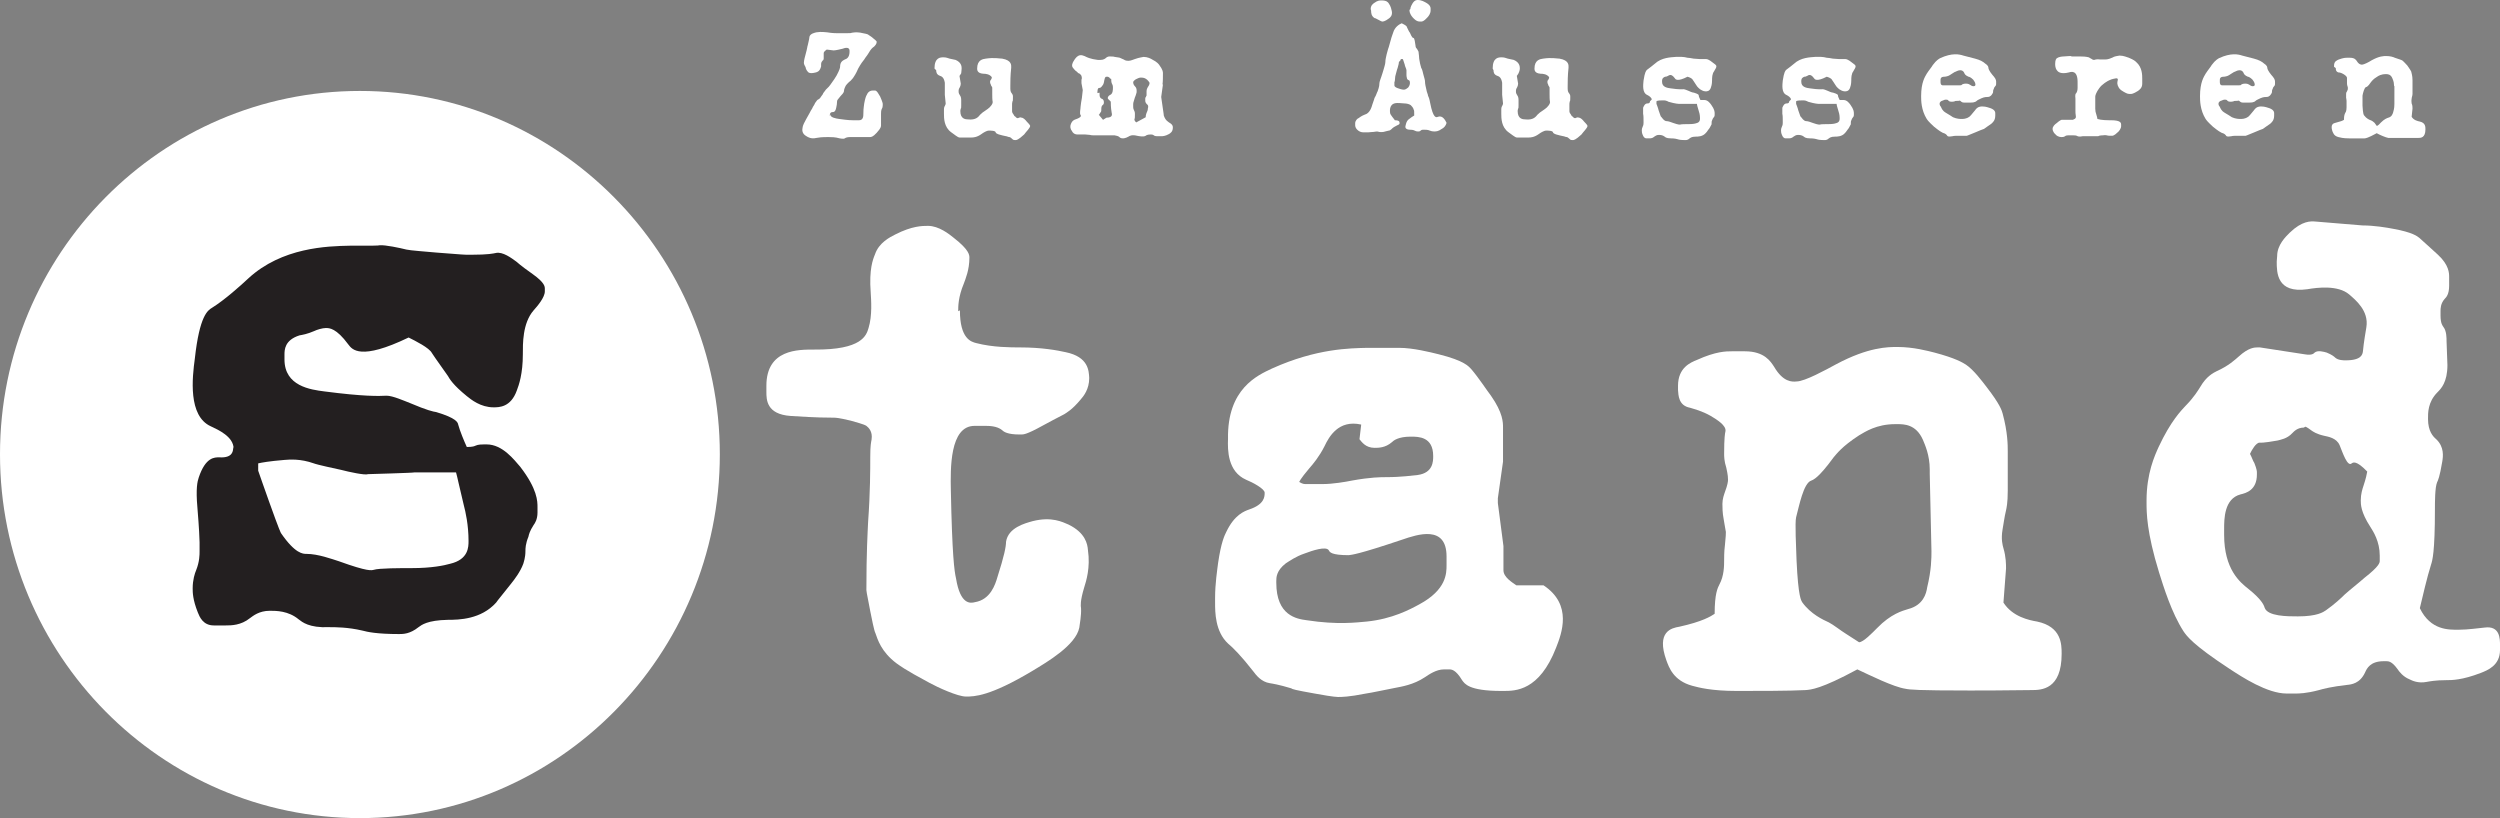
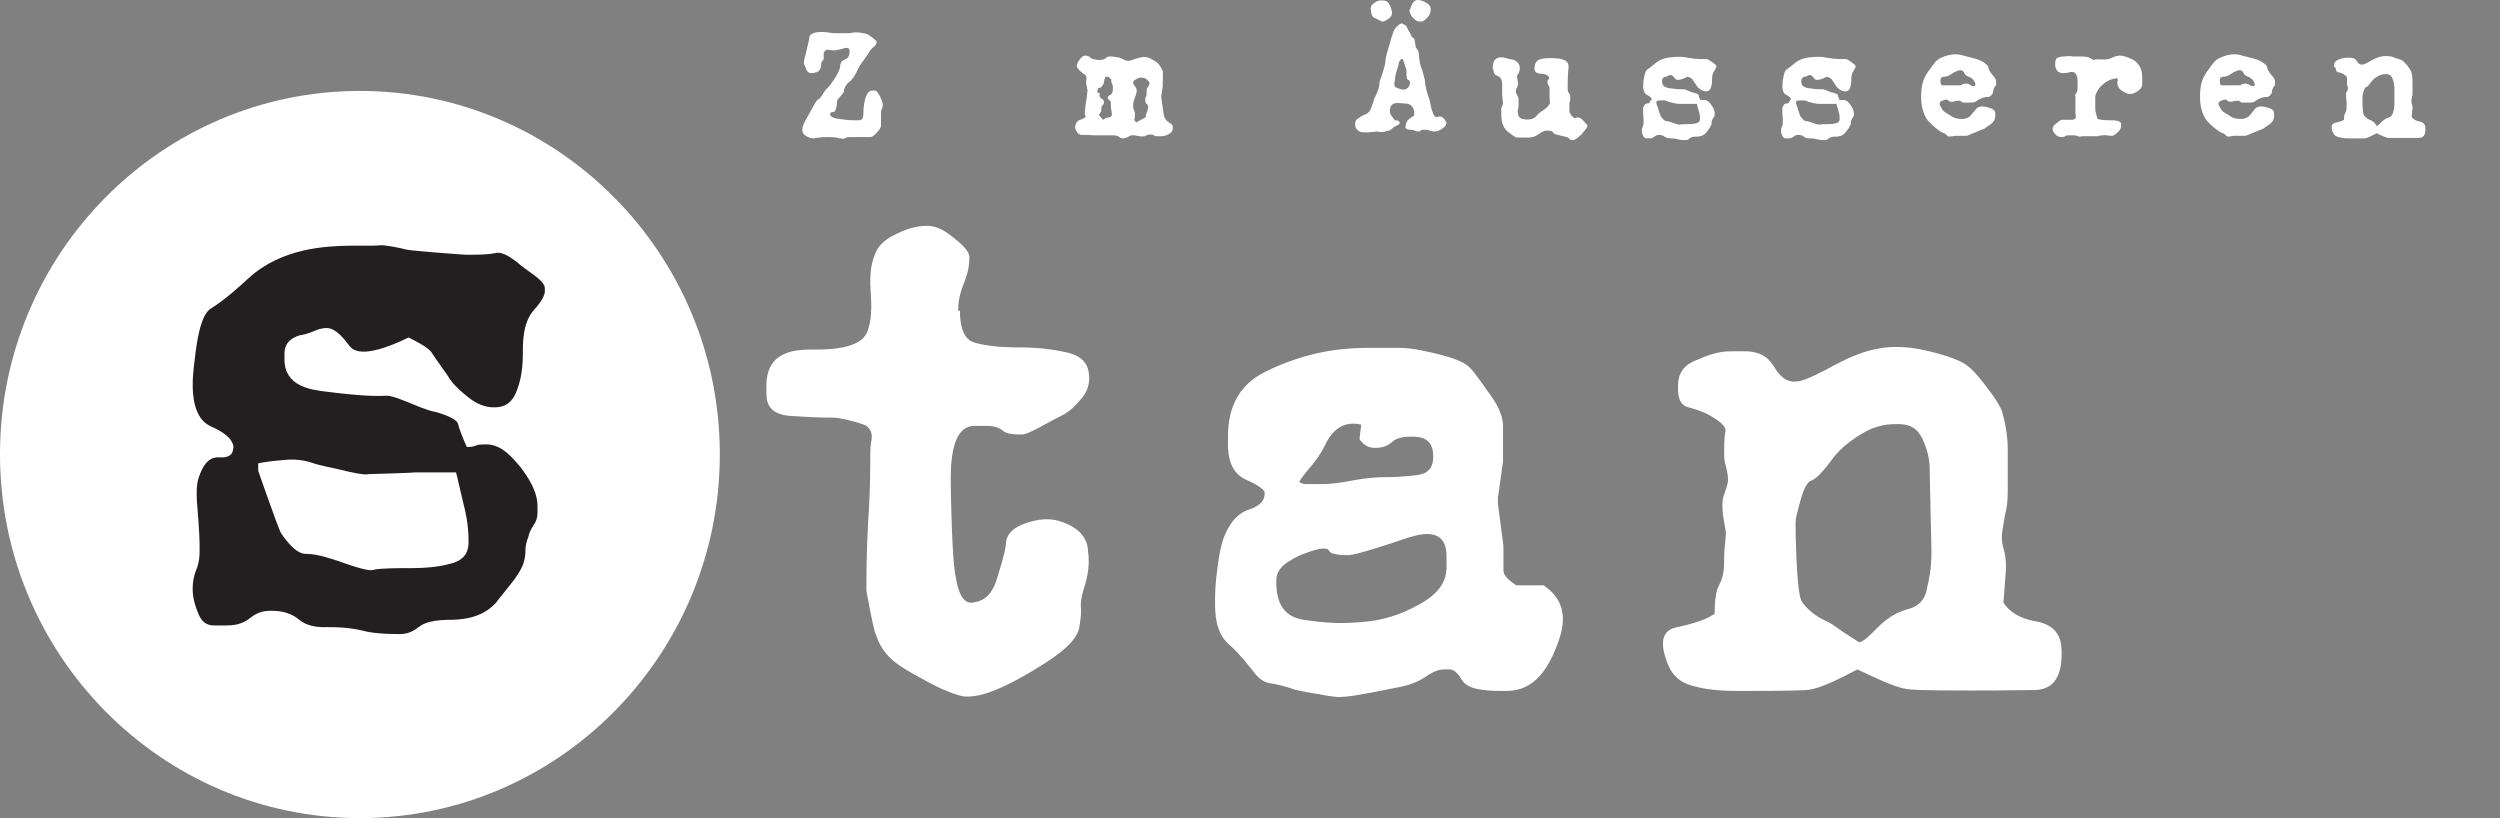
<svg xmlns="http://www.w3.org/2000/svg" id="Zum_Äusseren_Stand" x="0px" y="0px" viewBox="0 0 580 189.8" style="enable-background:new 0 0 580 189.8;" xml:space="preserve">
  <rect x="0" y="0" width="580" height="189.8" fill="#808080" stroke="none" />
  <style type="text/css">	.st0{fill:#FFFFFF;}	.st1{fill:#231F20;}</style>
  <g>
    <path class="st0" d="M83.5,21.1C37.4,21.1,0,58.9,0,105.4s37.4,84.4,83.5,84.4s83.5-37.9,83.5-84.4S129.5,21.1,83.5,21.1z" />
    <path class="st1" d="M54.2,104.1c0-2.8-3.6-4.4-5.3-5.2c-5.3-2.4-4.3-11.3-3.7-15.7c1.1-10,3-11.2,4-11.8c2.9-1.8,6.7-5.2,8.4-6.8   c7.8-7.2,18.3-7.5,23.6-7.6c5.6,0,6.5,0,6.9-0.1c1.3-0.1,4.6,0.6,6.2,1c0.7,0.2,4.9,0.5,7,0.7c6.3,0.5,6.7,0.5,6.9,0.5h1.2   c3.9,0,5.1-0.3,5.6-0.4c1.6-0.4,3.7,1.2,4.8,2c1,0.9,2.8,2.2,3.8,2.9c2.8,2,2.8,2.9,2.8,3.4v0.6c0,1.4-1.7,3.4-2.6,4.4   c-2.6,3-2.5,7.8-2.5,10.2c0,4.5-0.9,7.1-1.4,8.4c-1.4,3.9-4.1,3.9-5.4,3.9c-3,0-5.2-1.8-6.2-2.6c-3.2-2.6-4-4-4.4-4.7   c-3-4.2-3.5-5-3.7-5.3c-0.6-1.2-3.8-2.8-5.4-3.6c-11.2,5.4-13.1,2.8-14,1.6c-2.8-3.8-4.4-3.8-5.2-3.8s-2.1,0.4-2.7,0.7   c-1.6,0.7-2.8,0.9-3.4,1c-3.5,1.1-3.5,3.4-3.5,4.5v1.1c0,6.2,6.1,7,9.2,7.4c9.2,1.2,12.7,1.1,14.5,1c1.4,0,4.1,1.2,5.4,1.7   c4,1.7,5.4,2,6.1,2.1c4.7,1.4,5,2.4,5.1,2.9c0.4,1.5,1.4,3.9,2,5.2c1.4,0,1.8-0.2,2-0.3c0.6-0.3,1.6-0.3,2-0.3h0.6   c3.7,0,6.4,3.6,7.8,5.2c4,5.2,4,8,4,9.4v1.2c0,1.6-0.6,2.5-0.9,2.9c-0.9,1.4-1.1,2.2-1.2,2.7c-0.7,1.7-0.7,2.8-0.7,3.3   c0,1.6-0.4,2.6-0.5,3c-0.7,1.9-2.1,3.7-2.9,4.7c-2.2,2.8-3,3.7-3.4,4.3c-3.5,3.9-8.6,4-11.2,4c-4.8,0.1-6.1,1.2-6.8,1.7   c-2,1.6-3.6,1.6-4.5,1.6c-5.2,0-7.4-0.5-8.5-0.8c-3.4-0.8-6.3-0.8-7.8-0.8c-4.6,0.2-6.2-1.2-7-1.8c-2.4-2-5.2-2-6.7-2   c-2.5,0-3.9,1.2-4.6,1.7c-2.1,1.7-4.4,1.7-5.6,1.7h-2.8c-2.5,0-3.3-2-3.7-3c-1.2-3-1.2-4.7-1.2-5.6c0-2,0.5-3.5,0.8-4.2   c0.8-2,0.8-3.6,0.8-4.4v-2.1c-0.1-3.5-0.4-6.5-0.5-8c-0.4-4.5,0-6.1,0.3-7c1.6-4.8,3.7-4.7,4.8-4.7c3.2,0.2,3.2-1.6,3.2-2.4   L54.2,104.1z M59.9,109.2c0,0.1,1.7,4.8,2.5,7.1c2.5,7,2.7,7.2,2.8,7.4c3.3,4.8,5.1,4.8,5.9,4.8c2.7,0,5.9,1.2,7.5,1.7   c6.9,2.5,7.6,2.1,8.1,2c1.2-0.4,6.3-0.4,8.9-0.4c4.5,0,7.4-0.6,8.8-1c4.3-1,4.3-3.9,4.3-5.3c0-3.7-0.7-6.8-1.1-8.3   c-1.1-4.5-1.5-6.6-1.8-7.6h-9.7c0,0.1-10.7,0.4-10.7,0.4c-0.7,0.3-4.4-0.5-6.3-1c-5.6-1.2-6-1.4-6.3-1.5c-3.1-1.1-5.6-0.9-6.8-0.8   c-3.6,0.3-5.2,0.6-6.1,0.8C59.9,107.5,59.9,109.2,59.9,109.2z" />
  </g>
  <g>
    <path class="st0" d="M222.7,72c0,6.6,2.6,7.3,3.8,7.6c3.8,1,8.1,1,10.1,1c5.2,0,8.8,0.7,10.6,1.1c5.4,1.1,5.4,4.4,5.5,6   c0,2.6-1.3,4.2-2,5c-2,2.4-3.2,3-3.8,3.4c-1.4,0.7-3.8,2-5.1,2.7c-3.6,2-4.4,2-4.8,2h-0.5c-2.7,0-3.6-0.6-4-1c-1.2-1-3.1-1-4-1   h-2.4c-5.8,0-5.6,10-5.5,15c0.3,15,0.8,18.7,1.2,20.4c1,6.1,3.3,5.8,4.4,5.5c3.6-0.6,4.7-4.1,5.2-5.8c1.6-5,2-7.1,2-8.2   c0.5-3.3,4.4-4.3,6.2-4.8c4.4-1.1,6.9,0.2,8.3,0.8c3.9,1.9,4.4,4.5,4.5,5.9c0.6,4.1-0.4,7.2-0.9,8.8c-0.9,3-0.8,4.2-0.7,4.7   c0.1,1.7-0.3,3.6-0.4,4.5c-0.8,4.1-7.5,8-10.8,10c-10,6-13.6,6-15.5,6s-6.5-2.1-8.5-3.2c-6-3.2-7-4.1-7.6-4.5   c-3.6-2.7-4.4-5.6-4.9-7c-0.3-0.5-0.9-3.6-1.2-5.1c-0.9-4.5-0.9-4.8-0.9-4.9c0-8.9,0.3-13.5,0.4-15.8c0.5-6.9,0.5-12.4,0.5-15.1   c0-2.8,0.2-3.4,0.3-4c0.3-1.9-0.7-2.8-1.2-3.2c-0.6-0.4-2.6-0.9-3.6-1.2c-2.9-0.7-3.6-0.7-4-0.7c-4.4,0-8.2-0.3-10-0.4   c-5.6-0.4-5.6-3.8-5.6-5.6v-1.4c0-8.5,7.4-8.4,11.1-8.4c11.1,0.1,12.1-3.3,12.6-5c0.9-2.9,0.6-6.5,0.5-8.3c-0.4-5.3,0.5-7.6,1-8.8   c0.9-2.7,3.5-4,4.7-4.6c3.9-2,6.3-2,7.6-2c2.5,0,4.9,1.9,6,2.8c3.6,2.8,3.6,4,3.6,4.6c0,2.8-0.9,4.9-1.3,6   c-1.3,3.1-1.3,5.3-1.3,6.4L222.7,72z" />
    <path class="st0" d="M284.9,101.8c-0.2-11.6,6.8-14.7,10.2-16.3c10.4-4.7,18.2-4.7,22.1-4.8h7.4c3.2,0,7.2,1,9.2,1.5   c6,1.5,6.9,2.8,7.5,3.4c1.8,2.1,3.6,4.9,4.6,6.2c2.8,4,2.8,6.2,2.8,7.4v7.9l-1.2,8.5v1.1l1.3,10v0.6c0,3.4,0,4.4,0,5   c0,1.6,2,2.8,3,3.5h6.3c6.8,4.5,4.2,11.2,2.9,14.5c-3.9,10-9.4,10-12.2,10h-0.5c-7.6,0-8.5-1.7-9.1-2.5c-1.5-2.5-2.5-2.5-3-2.5H335   c-1.8,0-3.5,1.2-4.4,1.8c-2.7,1.8-5.5,2.2-7,2.5c-2.6,0.5-5.3,1.1-6.7,1.3c-4,0.8-5.7,0.8-6.5,0.8c-0.8,0-3.9-0.5-5.4-0.8   c-4.5-0.8-5.2-1-5.4-1.2c-3-0.9-4.4-1.1-5-1.2c-2-0.3-3.2-1.9-3.8-2.7c-2.8-3.6-4.8-5.6-5.9-6.5c-3-2.8-3-7.3-3-9.5v-1.1   c0-3.3,0.5-6.5,0.7-8.1c0.7-4.8,1.5-6.4,1.9-7.2c1.9-4,4.2-4.8,5.3-5.2c3.6-1.2,3.6-3,3.6-3.9s-2.8-2.4-4.3-3   C284.8,109.4,284.8,104.4,284.9,101.8L284.9,101.8z M301.4,111.8c0.8,0.5,1.2,0.5,1.5,0.5h4.1c2.1,0,5.2-0.5,6.6-0.8   c4.4-0.8,6.8-0.8,7.9-0.8c3.8,0,6.2-0.4,7.4-0.5c3.6-0.5,3.6-3.2,3.6-4.4c0-4.5-3.4-4.5-5.2-4.5c-2.9,0-4,0.9-4.4,1.3   c-1.5,1.3-3.1,1.3-4,1.3c-2.1,0-3-1.4-3.5-2l0.4-3.4c-5.3-1.2-7.5,2.9-8.5,5c-1.2,2.4-2.7,4.2-3.5,5.1c-2.2,2.6-2.4,3.2-2.5,3.5   L301.4,111.8z M312.9,128.8c-4,0-4.4-0.7-4.6-1.1c-0.6-1.1-4,0.1-5.6,0.7c-2.1,0.7-3.6,1.8-4.4,2.3c-2.2,1.7-2.2,3.3-2.2,4.1v0.4   c0,7.6,4.7,8.4,7.1,8.7c7.1,1.1,11.6,0.5,13.9,0.3c5.9-0.6,10-2.8,12.2-4c6.3-3.4,6.3-7.2,6.3-9.1v-2c0-7.4-6.8-5.1-10.3-3.9   C314.9,128.7,313.6,128.7,312.9,128.8L312.9,128.8z" />
    <path class="st0" d="M389.3,90.5v-1c0-4.2,2.9-5.4,4.4-6c4.4-2,6.8-2,8.1-2h3c4.6,0,6,2.4,6.8,3.6c2.1,3.6,4.2,3.5,5.2,3.4   c1.9,0,6.8-2.7,9.2-4c7.5-4,12-4,14.2-4c3.7,0,7,0.9,8.6,1.3c4.9,1.3,6.5,2.3,7.3,2.8c1.8,1.2,3.8,3.9,4.8,5.2   c3.1,4,3.5,5.4,3.7,6.1c1.2,4.4,1.2,7.4,1.2,8.9c0,4.5,0,7.5,0,9c0,3-0.3,4.1-0.4,4.6c-0.4,1.6-0.6,3.4-0.8,4.4   c-0.4,2.3,0,3.7,0.2,4.4c0.6,2,0.6,3.8,0.6,4.7l-0.6,7.9c2.1,3.3,6,4.1,7.8,4.4c5.7,1.2,5.7,5.3,5.7,7.5c0,8.3-4.7,8.4-7,8.4   c-7,0.1-11.9,0.1-14.3,0.1c-12.2,0-14-0.2-14.9-0.4c-2.8-0.4-8.4-3.2-11.2-4.5c-8.5,4.6-10.8,4.7-12,4.8   c-3.5,0.2-11.5,0.2-15.5,0.2H403c-6,0-8.9-0.8-10.4-1.2c-4.4-1.2-5.4-4.3-6-5.9c-2.4-6.7,1.2-7.5,3-7.8c5.4-1.2,7.3-2.4,8.2-3   c0-4.7,0.7-6,1.1-6.8c1.1-2,1.1-4.4,1.1-5.7c0-1.8,0.1-2.9,0.2-3.6c0.2-1.8,0.2-2.6,0.2-2.9c-0.3-1.5-0.4-2.5-0.5-2.9   c-0.3-1.5-0.3-2.9-0.3-3.6c0-1.2,0.4-2.2,0.6-2.8c0.6-1.6,0.7-2.4,0.7-2.8c0-1.2-0.3-2.2-0.4-2.8c-0.5-1.5-0.5-2.7-0.5-3.2   c0-3.8,0.2-4.8,0.3-5.2c0.3-1.4-2.1-2.8-3.4-3.6c-2.1-1.2-3.9-1.6-4.8-1.9C389.4,94.1,389.4,91.7,389.3,90.5L389.3,90.5z    M431.3,149c1,0,3.1-2.2,4.2-3.3c3.2-3.3,5.9-4,7.2-4.4c3.5-0.9,4.2-3.6,4.4-5c1-4.1,1-6.9,1-8.4l-0.4-18v-1c0-3.3-1.1-5.7-1.6-6.9   c-1.6-3.6-4.4-3.6-5.9-3.6h-0.5c-4.4,0-7,1.8-8.4,2.6c-4,2.6-5.2,4.3-5.9,5.1c-3.5,4.8-4.7,5.2-5.2,5.4c-1.8,0.6-2.8,5.9-3.5,8.5   c-0.3,1.2,0,7,0.1,10c0.4,8.7,1.1,9.3,1.3,9.7c2,2.8,4.9,4.1,6.2,4.7c1,0.5,2.9,2,3.9,2.6L431.3,149L431.3,149z" />
-     <path class="st0" d="M528.3,59.4c0-2.6,2-4.5,2.9-5.4c2.9-2.8,4.9-2.7,6-2.6l10.9,0.9c2.7,0,5.7,0.5,7.2,0.8c4.4,0.8,5.5,1.7,6,2.1   c1.7,1.5,3.4,3.1,4.3,3.9c2.6,2.4,2.6,4.3,2.6,5.2v2c0,2-0.7,2.7-1,3c-1,1.1-1,2.3-1,2.9v1c0,1.9,0.5,2.4,0.7,2.7   c0.7,0.9,0.7,2.5,0.7,3.3l0.2,5.5c0,4-1.5,5.5-2.3,6.3c-2.3,2.3-2.2,4.9-2.2,6.2c0,2.9,1.2,4.1,1.9,4.7c1.9,1.8,1.6,4,1.4,5.2   c-0.6,3.6-1,4.4-1.2,4.8c-0.5,1.2-0.5,4.6-0.5,6.3c0,10-0.6,11.9-0.9,12.8c-0.9,2.8-2,7.6-2.6,10.1c2.5,5.2,6.8,5,9,5   c2.3,0,4.7-0.4,6-0.5c3.6-0.5,3.6,2.6,3.6,4.1v1.1c0,3.6-2.9,4.7-4.4,5.3c-4.4,1.7-6.8,1.7-8.1,1.7c-2.5,0-3.9,0.3-4.5,0.4   c-2,0.4-3.4-0.3-4-0.6c-1.5-0.6-2.4-1.8-2.8-2.4c-1.3-1.8-2.1-1.8-2.6-1.8H553c-3.1,0-3.9,1.7-4.3,2.6c-1.2,2.6-3.2,2.8-4.2,2.9   c-3.5,0.4-5.5,0.9-6.5,1.2c-3,0.8-4.7,0.8-5.5,0.8h-2c-4.5,0-10.3-3.8-13.2-5.7c-8.7-5.7-10-7.7-10.7-8.7   c-2.8-4.3-4.7-10.5-5.7-13.7c-2.9-9.4-2.9-13.9-2.9-16.2v-0.5c0-6.3,1.9-10.4,2.8-12.4c2.8-6,5.2-8.4,6.2-9.5c2-2,3-3.7,3.5-4.5   c1.4-2.4,3-3.2,3.8-3.6c2.7-1.2,4.3-2.7,5.1-3.4c2.3-2.1,3.7-2.1,4.4-2.1h0.5l10.4,1.6c1.7,0.3,2.1-0.2,2.3-0.4   c0.7-0.6,2.1-0.2,2.8,0c1.2,0.5,1.7,0.9,2,1.2c0.7,0.6,1.9,0.6,2.4,0.6c3.7,0,3.9-1.4,4-2.1c0.2-2.1,0.6-4.4,0.8-5.6   c0.6-3.8-2.5-6.3-4-7.6c-2.6-2.2-7.4-1.6-9.7-1.2c-7.1,1-7.1-3.9-7.1-6.4L528.3,59.4L528.3,59.4z M534.5,99.2   c-1.5,0-2.3,0.9-2.7,1.3c-1.2,1.3-2.7,1.5-3.4,1.7c-3.4,0.6-3.9,0.5-4.2,0.5c-0.8,0-1.8,1.7-2.2,2.6c0.4,0.7,0.7,1.7,1,2.1   c0.6,1.5,0.6,2,0.6,2.2v0.5c0,3.6-2.5,4.3-3.8,4.6c-3.8,1-3.8,5.7-3.8,8v1.4c0,8,3.7,11,5.6,12.5c3,2.4,3.6,3.7,3.8,4.4   c0.7,2,5.3,2,7.7,2c4.5,0,5.9-1,6.5-1.4c2-1.4,3.6-2.9,4.4-3.7c1.1-1,3.4-2.8,4.5-3.8c3.6-2.8,3.6-3.6,3.6-4v-1.2   c0-3.3-1.5-5.6-2.2-6.7c-2.2-3.4-2.2-5.2-2.2-6.1c0-1.5,0.4-2.7,0.6-3.3c0.6-1.8,0.8-2.8,0.9-3.4c-2.6-2.7-3.3-2.1-3.6-1.9   c-1,0.9-2.1-2.5-2.8-4.2c-0.7-1.7-2.7-2-3.6-2.2c-1.8-0.4-2.6-1-2.9-1.2c-1.2-0.9-1.4-0.9-1.5-0.9L534.5,99.2z" />
    <path class="st0" d="M192.6,26.5c0,0.8,1.4,1,2.1,1.1c2.1,0.3,2.8,0.3,3.2,0.3h1.4c1,0,1-1,1-1.5c0-1.5,0.2-2.1,0.2-2.4   c0.2-1.1,0.4-1.7,0.6-2c0.4-1,1.2-1,1.5-1h0.4c0.5,0,0.9,1,1.2,1.4c0.6,1.4,0.6,1.6,0.6,1.8c0,0.6-0.1,0.9-0.2,1   c-0.2,0.4-0.2,0.9-0.2,1.2c0,0.6,0,1.2,0,1.4c0,0.8,0,1.2,0,1.3c0,0.7-0.7,1.3-1,1.7c-0.9,1-1.3,1-1.6,1h-2c-0.7,0-1.2,0-1.4,0   c-0.7,0-1.1,0-1.2,0c-0.7,0-1.1,0.2-1.2,0.3c-0.4,0.2-1,0-1.2,0c-1-0.3-2-0.3-2.6-0.3c-1.6,0-2.3,0.1-2.8,0.2   c-1.2,0.3-2-0.2-2.3-0.4c-1.1-0.6-1-1.5-0.9-2c0-0.4,0.5-1.4,0.8-1.9c0.8-1.4,1-1.8,1.1-2c0.3-0.4,0.4-0.7,0.5-0.9   c0.3-0.4,0.4-0.7,0.5-0.9c0.4-0.6,0.6-0.8,0.7-0.8c0.4-0.2,0.6-0.5,0.7-0.7c0.4-0.5,0.5-0.7,0.5-0.8c0.2-0.3,0.5-0.6,0.6-0.8   c0.4-0.4,0.6-0.6,0.7-0.7c0.3-0.4,0.5-0.6,0.6-0.8c0.4-0.5,0.9-1.3,1.2-1.8c0.7-1.3,0.8-1.8,0.8-2c0-1.3,0.8-1.5,1.1-1.7   c1.1-0.3,1.1-1.5,1.1-2c0-1-1.1-0.7-1.6-0.5c-1.6,0.4-2,0.4-2.1,0.4l-1.6-0.2c-0.7,0.5-0.7,0.7-0.7,0.9v1.2c0,0.2-0.1,0.4-0.2,0.4   c-0.2,0.3-0.3,0.4-0.3,0.4c-0.1,0.3-0.1,0.4-0.1,0.5c0,0.3,0,0.4,0,0.5c-0.3,1.2-0.9,1.3-1.2,1.4c-1.5,0.4-1.8,0-2-0.3   c-0.2-0.2-0.4-0.7-0.4-0.9c-0.4-0.7-0.4-0.9-0.4-1c0-0.6,0.3-1.6,0.4-2c0.4-1.4,0.4-1.9,0.5-2.1c0.3-1.2,0.4-1.8,0.4-2   c0.2-0.7,1.2-0.9,1.6-1c1.3-0.2,2,0,2.5,0c1.2,0.2,1.9,0.2,2.2,0.2c0.7,0,1.1,0,1.2,0c0.5,0,0.9,0,1.1,0c0.7,0,1.1,0,1.2-0.1   c0.5-0.1,1-0.1,1.2-0.1c0.4,0,1.1,0.1,1.4,0.2c1.1,0.2,1.2,0.3,1.3,0.4c0.3,0.2,0.8,0.5,1.1,0.8c0.8,0.6,0.8,0.8,0.8,0.8   c0,0.5-0.4,0.9-0.6,1.1c-0.6,0.4-0.8,0.8-0.9,0.9c-0.4,0.6-0.6,1-0.7,1.1c-0.3,0.4-0.6,0.8-0.7,1c-0.9,1.1-1.2,1.8-1.4,2.1   c-0.5,1.2-1,1.9-1.2,2.2c-0.4,0.5-0.7,0.8-0.9,0.9c-0.4,0.4-0.7,0.7-0.8,0.9c-0.4,0.8-0.4,1.1-0.4,1.2c0,0.4-0.5,0.9-0.8,1.2   c-0.7,0.8-0.8,1-0.8,1.2c0,0.4-0.1,1.2-0.2,1.5c-0.2,1-0.6,1-0.8,1c-0.7,0-0.7,0.6-0.7,1L192.6,26.5z" />
-     <path class="st0" d="M216.8,15.9c0-2.6,1.4-2.6,2.1-2.6s1,0.2,1.4,0.3c1.4,0.3,1.4,0.3,1.4,0.3c1.4,0.6,1.4,1.6,1.4,2   S223,16.8,223,17c-0.3,0.5-0.3,0.5-0.4,0.6l0.3,1.8c0,0.3-0.1,0.6-0.2,0.8c-0.3,0.5-0.3,0.7-0.3,0.8v0.3c0,0.4,0.2,0.6,0.3,0.8   c0.3,0.4,0.3,0.9,0.3,1.1v1.2c0,0.5,0,0.7-0.1,0.8c-0.1,0.3-0.1,0.5-0.1,0.6c0,1.8,1.2,1.9,1.8,1.9c1.8,0.2,2.4-0.6,2.8-1.1   c0.4-0.4,0.8-0.7,1-0.8c0.6-0.4,1-0.7,1.2-0.9c0.8-0.8,0.7-1.2,0.7-1.3c-0.1-0.4-0.1-1.3-0.1-1.8c0-0.4,0-0.7,0-0.7   c0-0.3,0-0.6,0-0.8c-0.1-0.3-0.3-0.4-0.3-0.6c-0.2-0.4-0.2-0.5-0.2-0.7c0-0.3,0.1-0.4,0.2-0.5c0.2-0.3,0.2-0.5,0.2-0.6   c-0.5-0.7-1.4-0.8-2-0.8c-1.4-0.1-1.4-0.9-1.4-1.2c0-2,1.3-2.2,2-2.3c2-0.3,3.2,0,3.8,0c2.3,0.4,2.1,1.6,2.1,2.1   c-0.2,1.8-0.2,3.4-0.2,4.2v0.7c0,0.6,0.2,0.9,0.3,1c0.3,0.4,0.3,0.6,0.3,0.8v0.3c0,0.5,0,0.7-0.1,0.8c-0.1,0.3-0.1,0.6-0.1,0.8v1.5   c0,0.3,0.2,0.6,0.3,0.7c0.2,0.4,0.3,0.5,0.4,0.5c0.4,0.5,0.6,0.4,0.7,0.4c0.4-0.2,0.6-0.2,0.8-0.1c0.4,0,0.9,0.5,1.2,0.9   c0.8,0.8,0.8,1,0.8,1c0,0.5-1,1.4-1.4,2c-1.4,1.3-1.8,1.3-2,1.3h-0.1c-0.5,0-0.6-0.2-0.7-0.3c-0.3-0.3-0.5-0.4-0.6-0.4   c-0.3,0-0.6-0.2-0.8-0.2c-0.6-0.1-0.8-0.2-0.9-0.2c-1.4-0.3-1.5-0.6-1.5-0.7c-0.1-0.4-1.1-0.4-1.6-0.4s-1.3,0.5-1.7,0.8   c-1.1,0.8-2,0.8-2.3,0.8c-2.3,0-2.6,0-2.8,0c-0.4,0-1.3-0.8-1.9-1.2c-1.7-1.2-1.7-3.3-1.7-4.3v-1c0-0.4,0.1-0.7,0.2-0.8   c0.2-0.4,0.2-0.5,0.2-0.6l-0.2-2v-2.8c-0.2-1.3-0.8-1.5-1.1-1.6c-0.9-0.3-0.9-1-0.9-1.3L216.8,15.9z" />
-     <path class="st0" d="M254.7,13.9h0.6c0.7,0,1.1-0.3,1.2-0.4c0.4-0.4,0.8-0.4,0.9-0.4c0.4,0,1,0,1.2,0.1c0.9,0.1,1.1,0.2,1.2,0.2   c0.5,0.2,0.8,0.4,0.9,0.4c0.4,0.3,0.8,0.3,1.1,0.3h0.1c0.4,0,1.1-0.3,1.4-0.4c1.1-0.4,1.7-0.4,2-0.5c0.9,0,1.7,0.4,2,0.6   c1.2,0.6,1.5,1.1,1.6,1.2c0.9,1.2,0.9,1.7,0.9,2c0,0.8,0,2-0.1,2.6h0.1l-0.4,2.9c0,0,0.2,1.4,0.3,2.1c0.3,2,0.3,2.1,0.3,2.2   c0.4,1.2,1,1.4,1.2,1.6c0.9,0.5,0.9,0.9,0.9,1.2c0,1-0.6,1.3-0.9,1.5c-0.9,0.5-1.5,0.5-1.8,0.5h-0.9c-0.5,0-0.7-0.1-0.8-0.2   c-0.3-0.2-0.5-0.2-0.7-0.2c-0.8,0-1.1,0.2-1.2,0.3c-0.5,0.3-1.5,0.1-2,0c-1.2-0.3-1.7,0-2,0.2c-0.7,0.4-1.2,0.4-1.3,0.4   c-0.5,0-0.7-0.2-0.8-0.3c-0.3-0.3-0.8-0.3-1.1-0.4c-0.8,0-1.1,0-1.2,0c-0.4,0-0.9,0-1.1,0c-0.7,0-1.1,0-1.2,0c-0.5,0-0.9,0-1,0   c-0.4,0-1,0-1.2-0.1c-0.9-0.1-1-0.1-1.1-0.1c-1,0-1.5,0-1.8,0c-0.8,0-1.2-0.5-1.3-0.8c-0.5-0.6-0.4-1.2-0.3-1.5   c0.3-0.9,0.8-1.1,1.1-1.2c1.5-0.5,1.3-0.9,1.2-1c-0.3-0.4,0-1.4,0-2c0-0.3,0.2-1.4,0.3-2c0.2-1.7,0.2-1.8,0.2-1.8l-0.3-1.6   c0-0.4,0-0.7,0-0.8c0.2-0.4,0-0.7,0-0.9c-0.2-0.4-0.4-0.4-0.4-0.5c-0.4-0.1-0.5-0.3-0.6-0.4c-0.6-0.4-0.8-0.8-1-1   c-0.4-0.5,0-1.2,0.1-1.4c1.1-2,2-1.5,2.6-1.3C253.1,13.8,254.3,13.8,254.7,13.9L254.7,13.9z M265.7,23c0-0.4,0-0.4,0.1-0.4   c0.1-0.1,0.1-0.4,0.2-0.4c0-0.2,0-0.4,0-0.4c0-0.2,0-0.4,0-0.6c0-0.5,0.2-0.8,0.3-1c0.3-0.4,0.4-0.7,0.4-1c-0.7-1.2-1.6-1.2-2-1.2   h-0.1c-0.4,0-0.8,0.3-1.1,0.4c-0.6,0.4-0.6,0.6-0.6,0.7c0,0.5,0.3,0.8,0.4,0.9c0.4,0.4,0.4,0.8,0.4,1.1v0.3c0,0-0.2,0.8-0.4,1.2   c-0.4,1.2-0.4,1.4-0.4,1.5v0.6c0,0.5,0.1,0.7,0.2,0.9c0.2,0.4,0.2,0.6,0.2,0.8c0,0.7,0,1.1-0.1,1.2c-0.1,0.4,0.3,0.7,0.4,0.8   l2.2-1.2c0-0.6,0.2-0.9,0.2-1c0.2-0.4,0.3-0.7,0.3-1c0.2-0.6,0-0.9-0.2-1c-0.4-0.4-0.4-0.7-0.4-0.9L265.7,23L265.7,23z M255.1,21.5   V22c0,0.7,0.4,0.9,0.5,0.9c0.5,0.2,0.5,0.6,0.5,0.9c0,0.4-0.2,0.5-0.3,0.6c-0.3,0.2-0.3,0.7-0.3,1.1s-0.1,0.5-0.2,0.6   c-0.2,0.4-0.3,0.4-0.3,0.5h-0.1l1,1.2l0.8-0.5c1.5,0,1.3-0.8,1.2-1.2c-0.2-1.2-0.2-2.1-0.2-2.5c-0.2-0.3-0.4-0.4-0.4-0.4   c-0.3-0.3-0.3-0.4-0.3-0.4l0,0c0-0.5,0.4-0.7,0.6-0.8c0.6-0.3,0.6-1.2,0.6-1.7c0-0.4-0.1-0.7-0.2-0.8c-0.2-0.4-0.2-0.9-0.2-1.2   c-0.2,0-0.4-0.2-0.4-0.3c-0.3-0.2-0.4-0.2-0.4-0.2h-0.3c-0.4,0-0.4,0.5-0.5,0.8c-0.1,0.8-0.3,1.1-0.4,1.2c-0.4,0.6-0.6,0.6-0.8,0.6   c-0.4,0-0.4,0.8-0.4,1.2L255.1,21.5z" />
+     <path class="st0" d="M254.7,13.9h0.6c0.7,0,1.1-0.3,1.2-0.4c0.4-0.4,0.8-0.4,0.9-0.4c0.4,0,1,0,1.2,0.1c0.9,0.1,1.1,0.2,1.2,0.2   c0.5,0.2,0.8,0.4,0.9,0.4c0.4,0.3,0.8,0.3,1.1,0.3h0.1c0.4,0,1.1-0.3,1.4-0.4c1.1-0.4,1.7-0.4,2-0.5c0.9,0,1.7,0.4,2,0.6   c1.2,0.6,1.5,1.1,1.6,1.2c0.9,1.2,0.9,1.7,0.9,2c0,0.8,0,2-0.1,2.6h0.1l-0.4,2.9c0,0,0.2,1.4,0.3,2.1c0.3,2,0.3,2.1,0.3,2.2   c0.4,1.2,1,1.4,1.2,1.6c0.9,0.5,0.9,0.9,0.9,1.2c0,1-0.6,1.3-0.9,1.5c-0.9,0.5-1.5,0.5-1.8,0.5h-0.9c-0.5,0-0.7-0.1-0.8-0.2   c-0.3-0.2-0.5-0.2-0.7-0.2c-0.8,0-1.1,0.2-1.2,0.3c-0.5,0.3-1.5,0.1-2,0c-1.2-0.3-1.7,0-2,0.2c-0.7,0.4-1.2,0.4-1.3,0.4   c-0.5,0-0.7-0.2-0.8-0.3c-0.3-0.3-0.8-0.3-1.1-0.4c-0.8,0-1.1,0-1.2,0c-0.4,0-0.9,0-1.1,0c-0.7,0-1.1,0-1.2,0c-0.5,0-0.9,0-1,0   c-0.4,0-1,0-1.2-0.1c-1,0-1.5,0-1.8,0c-0.8,0-1.2-0.5-1.3-0.8c-0.5-0.6-0.4-1.2-0.3-1.5   c0.3-0.9,0.8-1.1,1.1-1.2c1.5-0.5,1.3-0.9,1.2-1c-0.3-0.4,0-1.4,0-2c0-0.3,0.2-1.4,0.3-2c0.2-1.7,0.2-1.8,0.2-1.8l-0.3-1.6   c0-0.4,0-0.7,0-0.8c0.2-0.4,0-0.7,0-0.9c-0.2-0.4-0.4-0.4-0.4-0.5c-0.4-0.1-0.5-0.3-0.6-0.4c-0.6-0.4-0.8-0.8-1-1   c-0.4-0.5,0-1.2,0.1-1.4c1.1-2,2-1.5,2.6-1.3C253.1,13.8,254.3,13.8,254.7,13.9L254.7,13.9z M265.7,23c0-0.4,0-0.4,0.1-0.4   c0.1-0.1,0.1-0.4,0.2-0.4c0-0.2,0-0.4,0-0.4c0-0.2,0-0.4,0-0.6c0-0.5,0.2-0.8,0.3-1c0.3-0.4,0.4-0.7,0.4-1c-0.7-1.2-1.6-1.2-2-1.2   h-0.1c-0.4,0-0.8,0.3-1.1,0.4c-0.6,0.4-0.6,0.6-0.6,0.7c0,0.5,0.3,0.8,0.4,0.9c0.4,0.4,0.4,0.8,0.4,1.1v0.3c0,0-0.2,0.8-0.4,1.2   c-0.4,1.2-0.4,1.4-0.4,1.5v0.6c0,0.5,0.1,0.7,0.2,0.9c0.2,0.4,0.2,0.6,0.2,0.8c0,0.7,0,1.1-0.1,1.2c-0.1,0.4,0.3,0.7,0.4,0.8   l2.2-1.2c0-0.6,0.2-0.9,0.2-1c0.2-0.4,0.3-0.7,0.3-1c0.2-0.6,0-0.9-0.2-1c-0.4-0.4-0.4-0.7-0.4-0.9L265.7,23L265.7,23z M255.1,21.5   V22c0,0.7,0.4,0.9,0.5,0.9c0.5,0.2,0.5,0.6,0.5,0.9c0,0.4-0.2,0.5-0.3,0.6c-0.3,0.2-0.3,0.7-0.3,1.1s-0.1,0.5-0.2,0.6   c-0.2,0.4-0.3,0.4-0.3,0.5h-0.1l1,1.2l0.8-0.5c1.5,0,1.3-0.8,1.2-1.2c-0.2-1.2-0.2-2.1-0.2-2.5c-0.2-0.3-0.4-0.4-0.4-0.4   c-0.3-0.3-0.3-0.4-0.3-0.4l0,0c0-0.5,0.4-0.7,0.6-0.8c0.6-0.3,0.6-1.2,0.6-1.7c0-0.4-0.1-0.7-0.2-0.8c-0.2-0.4-0.2-0.9-0.2-1.2   c-0.2,0-0.4-0.2-0.4-0.3c-0.3-0.2-0.4-0.2-0.4-0.2h-0.3c-0.4,0-0.4,0.5-0.5,0.8c-0.1,0.8-0.3,1.1-0.4,1.2c-0.4,0.6-0.6,0.6-0.8,0.6   c-0.4,0-0.4,0.8-0.4,1.2L255.1,21.5z" />
    <path class="st0" d="M322.5,26.2c0,0.3,0.4,0.7,0.5,0.9c0.5,0.6,0.6,0.8,0.6,0.8c1.1,0,1.1,0.4,1.1,0.7c0,0.3-0.4,0.4-0.6,0.5   c-0.6,0.3-0.9,0.5-1,0.6c-0.5,0.5-0.7,0.6-0.9,0.6c-0.4,0.1-0.9,0.2-1.2,0.3c-0.6,0.1-1,0-1.1,0c-0.4-0.2-1,0-1.2,0   c-0.4,0-1,0.1-1.2,0.1c-0.9,0-1.2,0-1.3,0c-0.6,0-1.1-0.4-1.2-0.5c-0.6-0.5-0.6-1-0.6-1.2v-0.4c0-0.6,0.5-1.1,0.8-1.2   c0.8-0.6,1.2-0.7,1.4-0.8c1.2-0.3,1.6-1.7,1.8-2.4c0.3-0.8,0.4-1.2,0.5-1.5c0.4-0.6,0.5-1.2,0.7-1.5c0.4-1.1,0.4-1.5,0.4-1.7   c0-0.6,0.4-1.4,0.5-1.8c0.1-0.3,0.4-1.2,0.5-1.6c0.4-1.3,0.4-1.6,0.4-1.7c0-0.6,0.2-1.3,0.3-1.8c0.3-1.1,0.4-1.5,0.5-1.7   c0.5-1.9,0.8-2.8,1-3.3c0.4-1.4,1.5-2,2-2.2c1,0.5,1.2,0.7,1.2,0.9c0.2,0.4,0.5,1.1,0.7,1.3c0.5,1.2,0.7,1.2,0.8,1.2   c0.3,0,0.4,1.2,0.5,1.8c0,0.4,0.2,0.6,0.3,0.7c0.3,0.4,0.3,0.6,0.4,0.7c0,0.3,0.1,0.7,0.1,0.9c0,0.6,0.1,0.9,0.1,1   c0.2,1.3,0.4,1.6,0.4,1.8c0.3,0.4,0.4,1.2,0.5,1.5c0.3,1.1,0.4,1.4,0.4,1.7c0,0.6,0.2,1.4,0.3,1.8c0.1,0.7,0.4,1.2,0.4,1.5   c0.4,0.8,0.4,1.4,0.5,1.7c0.7,3.6,1.4,3.4,1.8,3.2c1.1-0.4,1.7,0.8,2,1.4c-0.2,0.8-0.7,1.2-1.1,1.4c-0.8,0.6-1.4,0.6-1.7,0.6   c-0.5,0-0.9-0.1-1.1-0.2c-0.4-0.2-1-0.2-1.2-0.2h-0.3c-0.4,0-0.5,0.1-0.6,0.2c-0.2,0.2-0.4,0.2-0.5,0.2H329c-0.4,0-0.6-0.1-0.8-0.2   c-0.4-0.2-0.8-0.2-1-0.2c-1.3,0-1.2-0.7-1.1-1c0.2-1,0.5-1.2,0.7-1.4c0.5-0.4,1.1-0.8,1.3-0.9c0-0.9,0-1.2-0.1-1.3   c-0.1-0.5-0.5-0.9-0.7-1.1c-0.4-0.3-1.1-0.4-1.4-0.4c-1.1-0.1-1.5-0.1-1.7-0.1C322.4,23.9,322.4,25.4,322.5,26.2L322.5,26.2z    M318,2.1c0-0.8,0.5-1.2,0.8-1.4c0.8-0.6,1.3-0.6,1.7-0.6c1.2,0,1.5,0.4,1.7,0.7c0.5,0.7,0.6,1.4,0.7,1.8c0.2,1-0.4,1.5-0.7,1.7   C321.3,5,320.8,5,320.7,5c-0.2,0-0.7-0.3-0.9-0.4c-0.7-0.4-0.8-0.4-0.9-0.4c-0.8-0.5-0.8-1.3-0.8-1.7L318,2.1L318,2.1z M327.2,2.1   c0-0.5,0.4-1.1,0.5-1.3c0.5-0.8,1-0.8,1.2-0.8c0.9,0,1.5,0.4,1.9,0.6c1.1,0.6,1.1,1.2,1.1,1.4v0.4c0,0.8-0.5,1.4-0.8,1.7   C330.3,5,329.9,5,329.7,5h-0.3c-0.8,0-1.3-0.6-1.6-0.9c-0.8-0.9-0.8-1.5-0.8-1.8l0,0L327.2,2.1z M323.5,19v0.8   c0,0.4,0.6,0.6,0.9,0.7c0.8,0.3,1.2,0.3,1.2,0.3h0.1c0.5,0,0.8-0.4,1-0.5c0.4-0.5,0.4-0.9,0.4-1.1c0-0.5-0.2-0.6-0.3-0.6   c-0.3-0.1-0.4-0.4-0.4-0.5c-0.1-0.3-0.1-0.6-0.1-0.8c0-0.5,0-0.8,0-1c0-0.3-0.4-1-0.4-1.3c-0.4-1.2-0.4-1.3-0.5-1.3H325   c-0.1,0.4-0.2,0.4-0.3,0.5c-0.2,0.2-0.2,0.4-0.2,0.6c-0.2,0.8-0.3,1.2-0.4,1.4c-0.1,0.3-0.3,1.1-0.4,1.5   C323.6,18.8,323.6,19,323.5,19L323.5,19z" />
    <path class="st0" d="M346.3,15.9c0-2.6,1.4-2.6,2.1-2.6s1,0.2,1.4,0.3c1.4,0.3,1.4,0.3,1.4,0.3c1.4,0.6,1.4,1.6,1.4,2   s-0.2,0.9-0.3,1.1c-0.3,0.5-0.3,0.5-0.4,0.6l0.3,1.8c0,0.3-0.1,0.6-0.2,0.8c-0.3,0.5-0.3,0.7-0.3,0.8v0.3c0,0.4,0.2,0.6,0.3,0.8   c0.3,0.4,0.3,0.9,0.3,1.1v1.2c0,0.5,0,0.7-0.1,0.8c-0.1,0.3-0.1,0.5-0.1,0.6c0,1.8,1.2,1.9,1.8,1.9c1.8,0.2,2.4-0.6,2.8-1.1   c0.4-0.4,0.8-0.7,1-0.8c0.6-0.4,1-0.7,1.2-0.9c0.8-0.8,0.7-1.2,0.7-1.3c-0.1-0.4-0.1-1.3-0.1-1.8c0-0.4,0-0.7,0-0.7   c0-0.3,0-0.6,0-0.8c-0.1-0.3-0.3-0.4-0.3-0.6c-0.2-0.4-0.2-0.5-0.2-0.7c0-0.3,0.1-0.4,0.2-0.5c0.2-0.3,0.2-0.5,0.2-0.6   c-0.5-0.7-1.4-0.8-2-0.8c-1.4-0.1-1.4-0.9-1.4-1.2c0-2,1.3-2.2,2-2.3c2-0.3,3.2,0,3.8,0c2.3,0.4,2.1,1.6,2.1,2.1   c-0.2,1.8-0.2,3.4-0.2,4.2v0.7c0,0.6,0.2,0.9,0.3,1c0.3,0.4,0.3,0.6,0.3,0.8v0.3c0,0.5,0,0.7-0.1,0.8c-0.1,0.3-0.1,0.6-0.1,0.8v1.5   c0,0.3,0.2,0.6,0.3,0.7c0.2,0.4,0.3,0.5,0.4,0.5c0.4,0.5,0.6,0.4,0.7,0.4c0.4-0.2,0.6-0.2,0.8-0.1c0.4,0,0.9,0.5,1.2,0.9   c0.8,0.8,0.8,1,0.8,1c0,0.5-1,1.4-1.4,2c-1.4,1.3-1.8,1.3-2,1.3h-0.1c-0.5,0-0.6-0.2-0.7-0.3c-0.3-0.3-0.5-0.4-0.6-0.4   c-0.3,0-0.6-0.2-0.8-0.2c-0.6-0.1-0.8-0.2-0.9-0.2c-1.4-0.3-1.5-0.6-1.5-0.7c-0.1-0.4-1.1-0.4-1.6-0.4c-0.5,0-1.3,0.5-1.7,0.8   c-1.1,0.8-2,0.8-2.3,0.8c-2.3,0-2.6,0-2.8,0c-0.4,0-1.3-0.8-1.9-1.2c-1.7-1.2-1.7-3.3-1.7-4.3v-1c0-0.4,0.1-0.7,0.2-0.8   c0.2-0.4,0.2-0.5,0.2-0.6l-0.2-2v-2.8c-0.2-1.3-0.8-1.5-1.1-1.6c-0.9-0.3-0.9-1-0.9-1.3L346.3,15.9z" />
    <path class="st0" d="M383.2,23.1c0-0.5-0.7-0.9-1.1-1.1c-1.1-0.5-0.9-2.3-0.8-3.3c0.3-2,0.6-2.3,0.8-2.5c0.6-0.4,1.4-1.1,1.8-1.4   c1.6-1.5,3.8-1.5,4.9-1.6c1.2,0,1.3,0,1.4,0c0.3,0,1,0.1,1.3,0.2c0.2,0,1,0.1,1.4,0.2c1.3,0.1,1.4,0.1,1.4,0.1h0.3   c0.8,0,1.1,0,1.2,0c0.4,0,0.8,0.3,1,0.4c0.2,0.2,0.6,0.4,0.8,0.6c0.6,0.4,0.6,0.6,0.6,0.7l0,0c0,0.4-0.4,0.8-0.5,1.1   c-0.5,0.6-0.5,1.6-0.5,2.1c0,1-0.2,1.5-0.3,1.8c-0.3,0.8-0.9,0.8-1.2,0.8c-0.6,0-1.1-0.4-1.3-0.5c-0.6-0.5-0.8-0.8-0.9-1   c-0.6-0.9-0.7-1.1-0.8-1.2c-0.1-0.3-0.8-0.6-1.2-0.7c-2.3,1.2-2.8,0.6-2.9,0.4c-0.6-0.8-0.9-0.8-1.1-0.8c-0.2,0-0.4,0.1-0.5,0.2   c-0.4,0.2-0.5,0.2-0.7,0.2c-0.7,0.3-0.7,0.7-0.7,1V19c0,1.2,1.2,1.4,2,1.5c2,0.3,2.7,0.2,3,0.2c0.3,0,0.9,0.3,1.2,0.4   c0.8,0.4,1.2,0.4,1.2,0.4c1,0.3,1.1,0.5,1.1,0.6c0,0.4,0.3,0.8,0.4,1.1c0.3,0,0.4,0,0.4,0s0.4,0,0.4,0h0.1c0.8,0,1.3,0.7,1.6,1.1   c0.8,1.1,0.8,1.7,0.8,2v0.3c0,0.4-0.1,0.5-0.2,0.6c-0.2,0.3-0.3,0.4-0.3,0.5c-0.2,0.4-0.2,0.5-0.2,0.7c0,0.4,0,0.5-0.1,0.6   c-0.2,0.4-0.4,0.8-0.6,1c-0.4,0.6-0.6,0.8-0.7,0.9c-0.7,0.8-1.8,0.8-2.3,0.8c-1,0-1.2,0.3-1.4,0.4c-0.4,0.4-0.8,0.4-1,0.4   c-1.1,0-1.5-0.1-1.8-0.2c-0.7-0.2-1.3-0.2-1.6-0.2c-1,0-1.3-0.3-1.4-0.4c-0.5-0.4-1.1-0.4-1.4-0.4c-0.5,0-0.8,0.3-1,0.4   c-0.4,0.4-0.9,0.4-1.2,0.4h-0.6c-0.5,0-0.7-0.4-0.8-0.6c-0.3-0.6-0.3-1-0.3-1.2c0-0.4,0.1-0.7,0.2-0.9c0.2-0.4,0.2-0.7,0.2-0.9   v-0.4c0-0.7,0-1.3-0.1-1.7c0-1,0-1.2,0-1.4c0.4-1,0.8-1,1-1c0.6,0,0.6-0.4,0.6-0.5L383.2,23.1z M384.3,24.1c0,0,0.4,1,0.5,1.5   c0.5,1.4,0.5,1.5,0.6,1.5c0.7,1,1.1,1,1.2,1c0.5,0,1.2,0.3,1.5,0.4c1.4,0.5,1.6,0.4,1.7,0.4c0.3-0.1,1.3-0.1,1.9-0.1   c1,0,1.5-0.1,1.8-0.2c0.9-0.2,0.9-0.8,0.9-1.2c0-0.8-0.2-1.4-0.3-1.7c-0.3-1-0.4-1.3-0.4-1.6h-2h-2.2c-0.2,0-0.9-0.1-1.3-0.2   c-1.2-0.3-1.2-0.3-1.3-0.4c-0.6-0.3-1.2-0.2-1.4-0.2c-0.8,0-1.1,0.1-1.2,0.2L384.3,24.1L384.3,24.1z" />
    <path class="st0" d="M415.5,23.1c0-0.5-0.7-0.9-1.1-1.1c-1.1-0.5-0.9-2.3-0.8-3.3c0.3-2,0.6-2.3,0.8-2.5c0.6-0.4,1.4-1.1,1.8-1.4   c1.6-1.5,3.8-1.5,4.9-1.6c1.2,0,1.3,0,1.4,0c0.3,0,1,0.1,1.3,0.2c0.2,0,1,0.1,1.4,0.2c1.3,0.1,1.4,0.1,1.4,0.1h0.3   c0.8,0,1.1,0,1.2,0c0.4,0,0.8,0.3,1,0.4c0.2,0.2,0.6,0.4,0.8,0.6c0.6,0.4,0.6,0.6,0.6,0.7l0,0c0,0.4-0.4,0.8-0.5,1.1   c-0.5,0.6-0.5,1.6-0.5,2.1c0,1-0.2,1.5-0.3,1.8c-0.3,0.8-0.9,0.8-1.2,0.8c-0.6,0-1.1-0.4-1.3-0.5c-0.6-0.5-0.8-0.8-0.9-1   c-0.6-0.9-0.7-1.1-0.8-1.2c-0.1-0.3-0.8-0.6-1.2-0.7c-2.3,1.2-2.8,0.6-2.9,0.4c-0.6-0.8-0.9-0.8-1.1-0.8s-0.4,0.1-0.5,0.2   c-0.4,0.2-0.5,0.2-0.7,0.2c-0.7,0.3-0.7,0.7-0.7,1V19c0,1.2,1.2,1.4,2,1.5c2,0.3,2.7,0.2,3,0.2c0.3,0,0.9,0.3,1.2,0.4   c0.8,0.4,1.2,0.4,1.2,0.4c1,0.3,1.1,0.5,1.1,0.6c0,0.4,0.3,0.8,0.4,1.1c0.3,0,0.4,0,0.4,0s0.4,0,0.4,0h0.1c0.8,0,1.3,0.7,1.6,1.1   c0.8,1.1,0.8,1.7,0.8,2v0.3c0,0.4-0.1,0.5-0.2,0.6c-0.2,0.3-0.3,0.4-0.3,0.5c-0.2,0.4-0.2,0.5-0.2,0.7c0,0.4,0,0.5-0.1,0.6   c-0.2,0.4-0.4,0.8-0.6,1c-0.4,0.6-0.6,0.8-0.7,0.9c-0.7,0.8-1.8,0.8-2.3,0.8c-1,0-1.2,0.3-1.4,0.4c-0.4,0.4-0.8,0.4-1,0.4   c-1.1,0-1.5-0.1-1.8-0.2c-0.7-0.2-1.3-0.2-1.6-0.2c-1,0-1.3-0.3-1.4-0.4c-0.5-0.4-1.1-0.4-1.4-0.4c-0.5,0-0.8,0.3-1,0.4   c-0.4,0.4-0.9,0.4-1.2,0.4h-0.6c-0.5,0-0.7-0.4-0.8-0.6c-0.3-0.6-0.3-1-0.3-1.2c0-0.4,0.1-0.7,0.2-0.9c0.2-0.4,0.2-0.7,0.2-0.9   v-0.4c0-0.7,0-1.3-0.1-1.7c0-1,0-1.2,0-1.4c0.4-1,0.8-1,1-1c0.6,0,0.6-0.4,0.6-0.5L415.5,23.1z M416.7,24.1c0,0,0.4,1,0.5,1.5   c0.5,1.4,0.5,1.5,0.6,1.5c0.7,1,1.1,1,1.2,1c0.5,0,1.2,0.3,1.5,0.4c1.4,0.5,1.6,0.4,1.7,0.4c0.3-0.1,1.3-0.1,1.9-0.1   c1,0,1.5-0.1,1.8-0.2c0.9-0.2,0.9-0.8,0.9-1.2c0-0.8-0.2-1.4-0.3-1.7c-0.3-1-0.4-1.3-0.4-1.6h-2h-2.2c-0.2,0-0.9-0.1-1.3-0.2   c-1.2-0.3-1.2-0.3-1.3-0.4c-0.6-0.3-1.2-0.2-1.4-0.2c-0.8,0-1.1,0.1-1.2,0.2L416.7,24.1L416.7,24.1z" />
    <path class="st0" d="M454.4,23.4L454.4,23.4c-0.6,0-0.8,0-0.9,0.1c-0.3,0.1-0.5,0.1-0.7,0.1c-0.6,0-0.7-0.2-0.8-0.3   c-0.2-0.3-0.9-0.2-1.2,0c-1.2,0.3-0.8,1.2-0.5,1.5c0.4,1,0.9,1.2,1.2,1.4c0.7,0.4,1.3,0.8,1.6,1c0.9,0.4,1.7,0.4,2,0.4   c1.2,0,1.6-0.4,1.9-0.6c0.5-0.5,1-1.2,1.2-1.4c0.6-0.9,1.3-0.9,1.7-0.9c0.9,0,1.5,0.3,1.9,0.4c1.1,0.4,1.1,1,1.1,1.2v0.5   c0,1.2-0.6,1.6-0.9,1.9c-0.9,0.6-1.4,1-1.7,1.2c-0.1,0-1.3,0.5-2,0.8c-1.9,0.8-2,0.8-2,0.8h-0.4c-0.9,0-1.2,0-1.4,0   c-0.5,0-1.2,0-1.5,0.1c-1.1,0.2-1.2,0-1.3-0.2c-0.3-0.4-0.7-0.5-1-0.6c-0.8-0.4-1.6-1.1-2-1.4c-1.2-1.1-1.5-1.5-1.7-1.8   c-1.3-2.1-1.3-4.3-1.3-5.3c0-3.2,0.9-4.5,1.3-5.2c0.5-0.8,1.2-1.6,1.4-2c0.9-1.2,1.4-1.4,1.7-1.6c2.8-1.3,4.5-0.9,5.4-0.6   c1.5,0.4,2.3,0.6,2.7,0.7c1.2,0.3,2,0.8,2.3,1.1c0.8,0.5,0.8,0.9,0.8,1c0,0.4,0.4,0.9,0.5,1.1c0.3,0.4,0.6,0.8,0.8,1   c0.5,0.6,0.5,1,0.5,1.2v0.4c0,0.4-0.1,0.5-0.2,0.6c-0.2,0.2-0.3,0.4-0.3,0.5c-0.2,0.4-0.2,0.5-0.2,0.7c0,0.3-0.1,0.5-0.2,0.6   c-0.4,0.7-0.9,0.7-1.1,0.7c-0.7,0-1.2,0.2-1.4,0.3c-0.6,0.3-0.9,0.4-1.1,0.6c-0.4,0.4-1.1,0.4-1.4,0.4c-0.4,0-0.7,0-0.9,0   c-0.4,0-0.6,0-0.7,0c-0.4,0-0.5-0.2-0.6-0.2C454.8,23.3,454.5,23.3,454.4,23.4L454.4,23.4z M450.2,18.7v0.3c0,0.8,0.4,0.8,0.6,0.8   h0.3h3.4c0.4,0,0.6,0,0.7-0.2c0.4-0.2,0.7-0.2,0.9-0.2c0.6,0,0.8,0.2,1,0.3c0.4,0.3,0.6,0.3,0.8,0.3c0.4,0,0.4-0.3,0.4-0.4   c0-0.5-0.4-0.9-0.5-1.1c-0.5-0.5-0.9-0.7-1.1-0.7c-0.7-0.3-0.9-0.6-1-0.9c-0.3-0.6-0.7-0.6-1-0.6c-0.5,0-1,0.4-1.2,0.4   c-0.7,0.4-0.9,0.6-1.1,0.7c-0.4,0.3-1.1,0.4-1.3,0.4C450.2,17.8,450.2,18.3,450.2,18.7L450.2,18.7z" />
    <path class="st0" d="M480.5,13.1c0.5,0,1.6,0,2.1,0c1.6,0,1.8,0.2,2,0.2c0.4,0.2,0.6,0.4,0.7,0.4c0.3,0.3,0.7,0.2,0.9,0.1   c0.7-0.1,0.9,0,1,0c0.3,0,0.8,0,1.1,0c1.1,0,1.5-0.4,1.7-0.4c0.6-0.4,1.3-0.4,1.7-0.5h0.1c0.9,0,1.7,0.4,2.1,0.5   c1.2,0.5,1.5,0.8,1.7,1c1.4,1.2,1.4,3,1.4,3.9v1.1c0,1-0.6,1.4-1,1.7c-1.1,0.7-1.5,0.7-1.7,0.7H494c-0.5,0-1.1-0.4-1.3-0.5   c-0.9-0.5-1-0.8-1.1-0.9c-0.5-0.8-0.4-1.3-0.3-1.7c0.3-0.9-0.9-0.4-1.4-0.3c-1.4,0.5-2,1.2-2.4,1.5c-0.4,0.4-0.7,0.9-0.9,1.2   c-0.5,0.9-0.5,1.2-0.5,1.4v2.7c0,0.5,0.1,1,0.2,1.2c0.2,0.7,0.3,1,0.3,1.2c0.9,0.3,2.4,0.3,3.2,0.3c2.3,0,2.3,0.7,2.3,1v0.4   c0,0.5-0.5,1.2-0.8,1.4c-0.8,0.8-1.2,0.8-1.3,0.8c-0.5,0-1,0-1.2-0.1c-0.6-0.1-0.8,0-0.9,0c-0.6,0-1,0.1-1.1,0.2   c-0.4,0-0.9,0-1.2,0c-0.5,0-1,0-1.2,0c-0.7,0-1,0-1.2,0c-0.9,0.2-1.1,0-1.2,0c-0.3-0.2-0.7-0.2-1-0.2h-1.1c-0.5,0-0.7,0.1-0.8,0.2   c-0.3,0.2-0.6,0.2-0.8,0.2h-0.1c-0.6,0-1.2-0.4-1.3-0.6c-0.7-0.6-0.7-1.2-0.7-1.3c0-0.6,0.6-1.1,0.9-1.3c0.9-0.8,1.2-0.8,1.2-0.8   c0.7,0,1.2,0,1.4,0c0.8,0,1.1,0,1.2,0c0.8-0.3,0.7-0.6,0.7-0.8c-0.1-0.5-0.1-1.1-0.1-1.3c0-0.8,0-1.2,0-1.4c0-0.7,0-1.2,0-1.4   c-0.1-0.9,0-1.2,0.2-1.3c0.3-0.5,0.3-1,0.3-1.2V19c0-2.7-1.4-2.4-2-2.2c-2,0.5-2.6-0.2-2.8-0.5c-0.4-0.5-0.4-1.2-0.4-1.5   c0-1,0.3-1.2,0.4-1.3c0.4-0.3,1.2-0.4,1.5-0.4c1.2-0.1,1.6-0.1,1.9-0.1L480.5,13.1z" />
    <path class="st0" d="M519.1,23.4L519.1,23.4c-0.6,0-0.8,0-0.9,0.1c-0.3,0.1-0.5,0.1-0.7,0.1c-0.6,0-0.7-0.2-0.8-0.3   c-0.2-0.3-0.9-0.2-1.2,0c-1.2,0.3-0.8,1.2-0.5,1.5c0.4,1,0.9,1.2,1.2,1.4c0.7,0.4,1.3,0.8,1.6,1c0.9,0.4,1.7,0.4,2,0.4   c1.2,0,1.6-0.4,1.9-0.6c0.5-0.5,1-1.2,1.2-1.4c0.6-0.9,1.3-0.9,1.7-0.9c0.9,0,1.5,0.3,1.9,0.4c1.1,0.4,1.1,1,1.1,1.2v0.5   c0,1.2-0.6,1.6-0.9,1.9c-0.9,0.6-1.4,1-1.7,1.2c-0.1,0-1.3,0.5-2,0.8c-1.9,0.8-2,0.8-2,0.8h-0.4c-0.9,0-1.2,0-1.4,0   c-0.5,0-1.2,0-1.5,0.1c-1.1,0.2-1.2,0-1.3-0.2c-0.3-0.4-0.7-0.5-1-0.6c-0.8-0.4-1.6-1.1-2-1.4c-1.2-1.1-1.5-1.5-1.7-1.8   c-1.3-2.1-1.3-4.3-1.3-5.3c0-3.2,0.9-4.5,1.3-5.2c0.5-0.8,1.2-1.6,1.4-2c0.9-1.2,1.4-1.4,1.7-1.6c2.8-1.3,4.5-0.9,5.4-0.6   c1.5,0.4,2.3,0.6,2.7,0.7c1.2,0.3,2,0.8,2.3,1.1c0.8,0.5,0.8,0.9,0.8,1c0,0.4,0.4,0.9,0.5,1.1c0.3,0.4,0.6,0.8,0.8,1   c0.5,0.6,0.5,1,0.5,1.2v0.4c0,0.4-0.1,0.5-0.2,0.6c-0.2,0.2-0.3,0.4-0.3,0.5c-0.2,0.4-0.2,0.5-0.2,0.7c0,0.3-0.1,0.5-0.2,0.6   c-0.4,0.7-0.9,0.7-1.1,0.7c-0.7,0-1.2,0.2-1.4,0.3c-0.6,0.3-0.9,0.4-1.1,0.6c-0.4,0.4-1.1,0.4-1.4,0.4c-0.4,0-0.7,0-0.9,0   c-0.4,0-0.6,0-0.7,0c-0.4,0-0.5-0.2-0.6-0.2C519.5,23.3,519.2,23.3,519.1,23.4L519.1,23.4z M515,18.7v0.3c0,0.8,0.4,0.8,0.6,0.8   h0.3h3.4c0.4,0,0.6,0,0.7-0.2c0.4-0.2,0.7-0.2,0.9-0.2c0.6,0,0.8,0.2,1,0.3c0.4,0.3,0.6,0.3,0.8,0.3c0.4,0,0.4-0.3,0.4-0.4   c0-0.5-0.4-0.9-0.5-1.1c-0.5-0.5-0.9-0.7-1.1-0.7c-0.7-0.3-0.9-0.6-1-0.9c-0.3-0.6-0.7-0.6-1-0.6c-0.5,0-1,0.4-1.2,0.4   c-0.7,0.4-0.9,0.6-1.1,0.7c-0.4,0.3-1.1,0.4-1.3,0.4C515,17.8,515,18.3,515,18.7L515,18.7z" />
    <path class="st0" d="M541.5,15.5v-0.3c0-1,0.7-1.2,1.1-1.4c1.1-0.4,1.6-0.4,1.9-0.4h0.7c1.1,0,1.4,0.5,1.6,0.8   c0.5,0.8,1,0.8,1.2,0.8c0.4,0,1.6-0.6,2.2-1c1.8-1,2.8-1,3.4-1c0.9,0,1.6,0.2,2,0.4c1.2,0.4,1.5,0.5,1.7,0.6   c0.4,0.3,0.9,0.9,1.2,1.2c0.7,1,0.8,1.2,0.9,1.4c0.3,1.1,0.3,1.7,0.3,2c0,1.1,0,1.8,0,2.1c0,0.7,0,1,0,1.1c0,0.4-0.2,0.8-0.2,1.1   c-0.1,0.5,0,0.9,0,1.1c0.2,0.4,0.2,0.9,0.2,1.2l-0.2,1.9c0.5,0.8,1.4,1,1.9,1.1c1.3,0.3,1.3,1.2,1.3,1.8c0,2-1.1,2-1.7,2   c-1.7,0-2.8,0-3.4,0c-2.8,0-3.3,0-3.5,0c-0.6-0.1-2-0.7-2.7-1.1c-2,1.1-2.6,1.2-2.8,1.2c-0.8,0-2.7,0-3.6,0l0,0   c-1.4,0-2.1-0.2-2.5-0.3c-1.1-0.3-1.2-1-1.4-1.4c-0.5-1.6,0.3-1.8,0.7-1.9c1.2-0.3,1.7-0.5,2-0.7c0-1.1,0.2-1.4,0.3-1.6   c0.3-0.4,0.3-1.1,0.3-1.3c0-0.4,0-0.7,0-0.8c0-0.4,0-0.6,0-0.7c0-0.4-0.1-0.6-0.1-0.7c0-0.4,0-0.7,0-0.9c0-0.3,0.1-0.5,0.2-0.6   c0.2-0.4,0.2-0.5,0.2-0.6c0-0.3,0-0.5-0.1-0.6c-0.1-0.4-0.1-0.6-0.1-0.7c0-0.9,0-1.2,0-1.2c0-0.4-0.5-0.7-0.8-0.9   c-0.5-0.3-0.9-0.4-1.2-0.4c-0.6-0.2-0.6-0.7-0.6-1L541.5,15.5z M551.4,29.2c0.3,0,0.7-0.5,1-0.8c0.8-0.8,1.4-1,1.7-1.1   c0.8-0.2,1-0.9,1.1-1.2c0.3-1,0.3-1.6,0.3-2V20c-0.1,0-0.1-0.3-0.1-0.3c0-0.8-0.3-1.3-0.4-1.6c-0.4-0.9-1.1-0.9-1.4-0.9h-0.1   c-1.1,0-1.7,0.4-2,0.6c-1,0.6-1.2,1-1.4,1.2c-0.8,1.2-1.1,1.2-1.2,1.2c-0.4,0.2-0.7,1.4-0.8,2c0,0.3,0,1.7,0,2.3   c0.1,2,0.3,2.2,0.4,2.3c0.5,0.7,1.2,1,1.5,1.1c0.3,0.1,0.7,0.4,0.9,0.6L551.4,29.2L551.4,29.2z" />
  </g>
</svg>